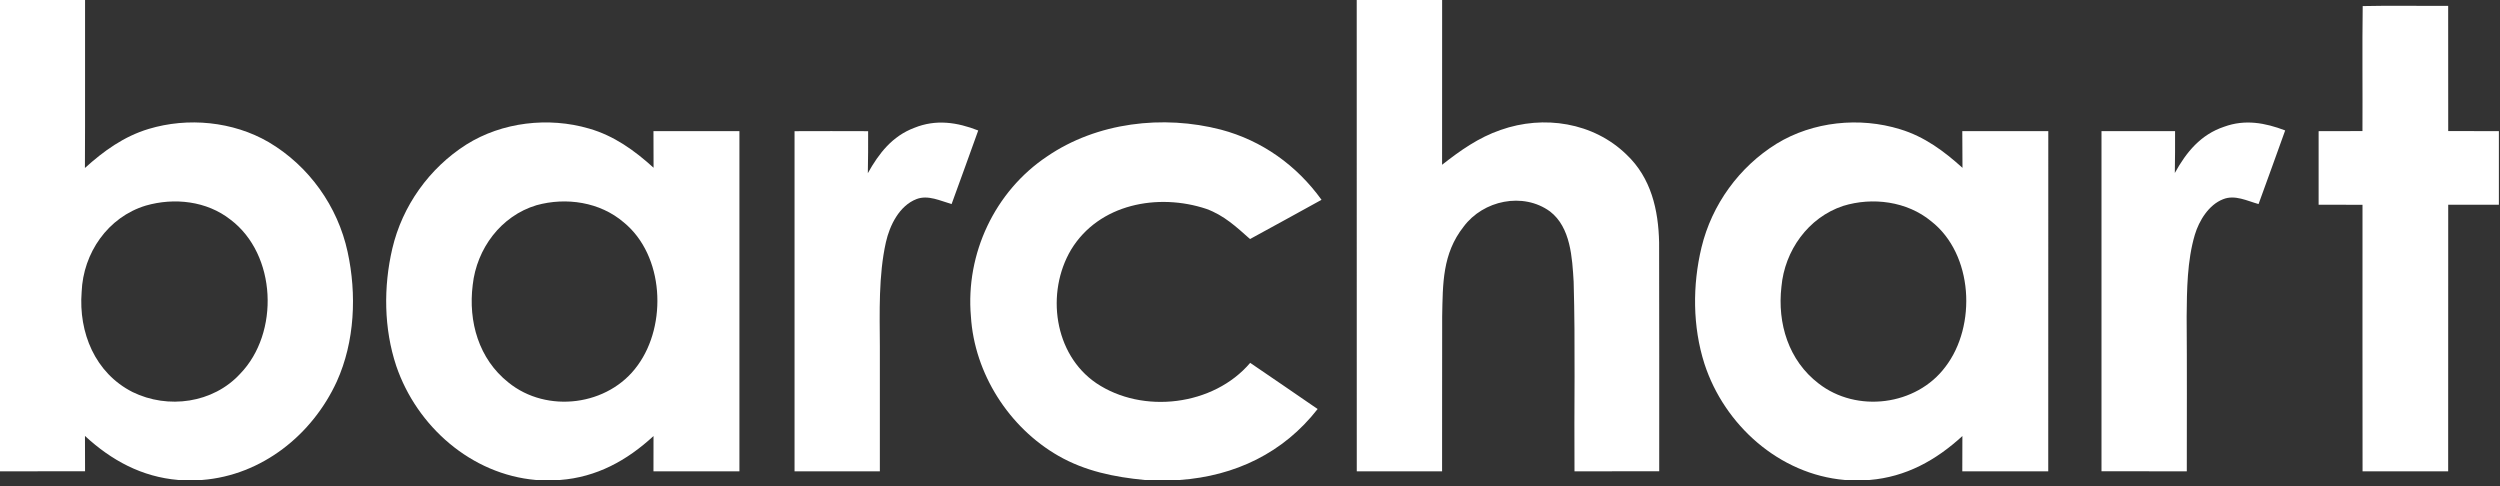
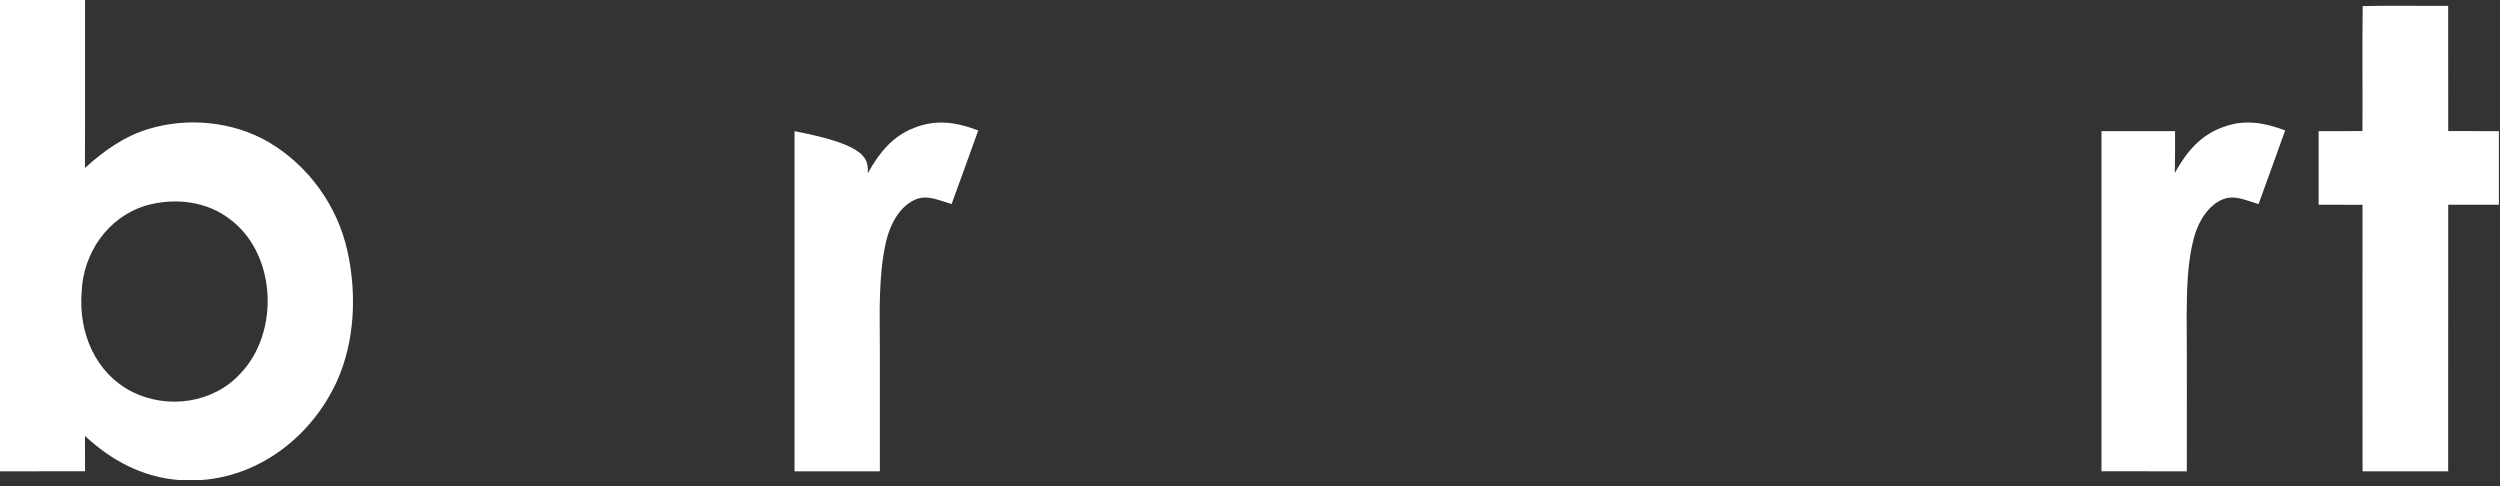
<svg xmlns="http://www.w3.org/2000/svg" width="293" height="57" viewBox="0 0 293 57" fill="none">
  <rect x="0" y="0" width="293" height="57" fill="#333333" stroke="none" />
  <g clip-path="url(#clip0_5001_1290)">
-     <path d="M159.008 -0H169.018C169.012 6.437 169.023 12.874 169.012 19.311C171.14 17.641 173.292 16.116 175.878 15.229C180.918 13.448 186.758 14.336 190.644 18.134C193.508 20.854 194.367 24.589 194.448 28.411C194.477 37.348 194.454 46.296 194.46 55.233C191.148 55.239 187.837 55.239 184.531 55.239C184.473 47.839 184.641 40.427 184.432 33.033C184.264 30.226 184.09 26.654 181.666 24.786C178.5 22.478 173.831 23.481 171.54 26.561C169.035 29.733 169.099 33.259 169.023 37.098C169 43.141 169.029 49.19 169.012 55.239C165.683 55.239 162.348 55.239 159.014 55.239C159.002 36.826 159.014 18.413 159.008 -0Z" fill="white" />
    <path d="M276.909 0.713C280.244 0.637 283.585 0.707 286.925 0.689C286.931 5.578 286.919 10.467 286.931 15.362C288.908 15.368 290.892 15.368 292.869 15.368V23.997C290.892 23.997 288.908 23.997 286.931 23.997C286.919 34.413 286.931 44.823 286.925 55.239C283.579 55.239 280.232 55.239 276.892 55.239C276.875 44.829 276.886 34.413 276.886 24.003C275.17 23.991 273.453 24.003 271.742 23.991C271.736 21.115 271.736 18.244 271.742 15.373C273.453 15.362 275.17 15.373 276.88 15.362C276.909 10.479 276.84 5.596 276.909 0.713Z" fill="white" />
-     <path d="M114.648 15.292C113.622 18.169 112.572 21.04 111.528 23.916C110.218 23.545 108.774 22.814 107.422 23.33C105.404 24.102 104.273 26.41 103.827 28.393C102.957 32.279 103.096 36.628 103.119 40.595C103.125 45.478 103.125 50.356 103.119 55.239C99.784 55.239 96.45 55.239 93.121 55.239C93.115 41.947 93.115 28.66 93.121 15.374C95.992 15.362 98.868 15.362 101.745 15.374C101.751 17.015 101.745 18.656 101.71 20.297C103.015 17.96 104.575 15.954 107.161 14.979C109.696 13.953 112.172 14.324 114.648 15.292Z" fill="white" />
-     <path d="M143.094 15.194C147.914 16.47 151.979 19.387 154.884 23.417C152.101 24.966 149.294 26.485 146.504 28.016C144.898 26.59 143.448 25.233 141.389 24.484C135.723 22.6 128.799 23.881 125.528 29.269C122.559 34.279 123.504 41.523 128.491 44.91C133.931 48.563 142.23 47.572 146.522 42.526C149.155 44.33 151.799 46.116 154.426 47.937C150.419 53.081 144.741 55.789 138.281 56.253H134.134C130.585 55.911 127.169 55.215 124.043 53.423C118.25 50.106 114.196 43.767 113.79 37.075C113.152 29.744 116.591 22.42 122.721 18.331C128.573 14.33 136.315 13.437 143.094 15.194Z" fill="white" />
+     <path d="M114.648 15.292C113.622 18.169 112.572 21.04 111.528 23.916C110.218 23.545 108.774 22.814 107.422 23.33C105.404 24.102 104.273 26.41 103.827 28.393C102.957 32.279 103.096 36.628 103.119 40.595C103.125 45.478 103.125 50.356 103.119 55.239C99.784 55.239 96.45 55.239 93.121 55.239C93.115 41.947 93.115 28.66 93.121 15.374C101.751 17.015 101.745 18.656 101.71 20.297C103.015 17.96 104.575 15.954 107.161 14.979C109.696 13.953 112.172 14.324 114.648 15.292Z" fill="white" />
    <path d="M260.671 14.852C263.119 13.959 265.462 14.388 267.822 15.287C266.795 18.169 265.746 21.04 264.702 23.916C263.362 23.545 261.936 22.791 260.549 23.348C258.862 24.003 257.731 25.859 257.232 27.523C256.333 30.562 256.304 33.972 256.275 37.115C256.322 43.158 256.293 49.196 256.293 55.239C252.964 55.239 249.629 55.244 246.295 55.233C246.289 41.946 246.295 28.66 246.295 15.368C249.171 15.362 252.048 15.362 254.918 15.368C254.924 17.003 254.918 18.639 254.889 20.274C256.241 17.821 257.928 15.768 260.671 14.852Z" fill="white" />
    <path d="M9.969 -0C9.957 6.564 9.987 13.123 9.952 19.688C12.162 17.687 14.528 15.983 17.416 15.113C22.026 13.721 27.304 14.226 31.485 16.656C36.2 19.434 39.587 24.177 40.741 29.524C41.82 34.477 41.587 40.039 39.477 44.702C36.606 50.965 30.684 55.708 23.69 56.253H20.895C16.622 55.894 13.061 53.957 9.958 51.092C9.964 52.472 9.969 53.853 9.969 55.233C6.646 55.245 3.323 55.239 0 55.239V-0H9.969ZM27.014 25.743C24.236 23.551 20.425 23.134 17.085 24.096C12.649 25.442 9.749 29.641 9.569 34.21C9.198 38.983 11.141 43.715 15.537 45.948C19.689 47.983 24.972 47.259 28.145 43.808C32.784 39.024 32.43 29.825 27.014 25.743Z" fill="white" />
-     <path d="M54.648 16.945C58.852 14.301 64.291 13.681 69.035 15.066C71.964 15.907 74.365 17.63 76.598 19.659C76.586 18.227 76.586 16.8 76.586 15.368C79.944 15.368 83.302 15.362 86.66 15.368C86.666 28.66 86.666 41.946 86.66 55.238H76.586C76.586 53.858 76.586 52.484 76.592 51.103C73.484 53.974 69.912 55.935 65.626 56.254H62.812C55.227 55.598 48.854 49.973 46.441 42.892C44.98 38.507 44.934 33.619 45.978 29.136C47.155 24.125 50.31 19.706 54.648 16.945ZM73.102 26.061C70.318 23.672 66.362 23.087 62.883 24.05C58.713 25.297 55.865 29.142 55.401 33.404C54.868 37.696 56.109 42.069 59.583 44.823C64.095 48.494 71.32 47.578 74.725 42.834C78.222 38.061 77.84 29.93 73.102 26.061Z" fill="white" />
-     <path d="M208.221 16.841C212.478 14.237 217.953 13.681 222.697 15.148C225.532 16.006 227.829 17.705 230.003 19.671C229.986 18.239 229.981 16.8 229.981 15.367C233.338 15.362 236.696 15.367 240.06 15.367C240.06 28.66 240.066 41.946 240.054 55.239H229.981C229.981 53.858 229.987 52.478 229.992 51.104C226.901 53.945 223.375 55.899 219.118 56.253H216.201C208.54 55.592 202.097 49.822 199.76 42.636C198.368 38.275 198.35 33.427 199.417 28.991C200.629 23.974 203.837 19.555 208.221 16.841ZM226.332 25.928C223.508 23.591 219.454 23.069 216.009 24.136C211.921 25.493 209.16 29.373 208.783 33.613C208.291 37.904 209.624 42.254 213.133 44.939C217.599 48.43 224.598 47.554 228.002 42.99C231.685 38.183 231.273 29.785 226.332 25.928Z" fill="white" />
  </g>
  <defs>
    <clipPath id="clip0_5001_1290">
      <rect width="292.869" height="56.254" fill="white" transform="translate(0 -0)" />
    </clipPath>
  </defs>
</svg>